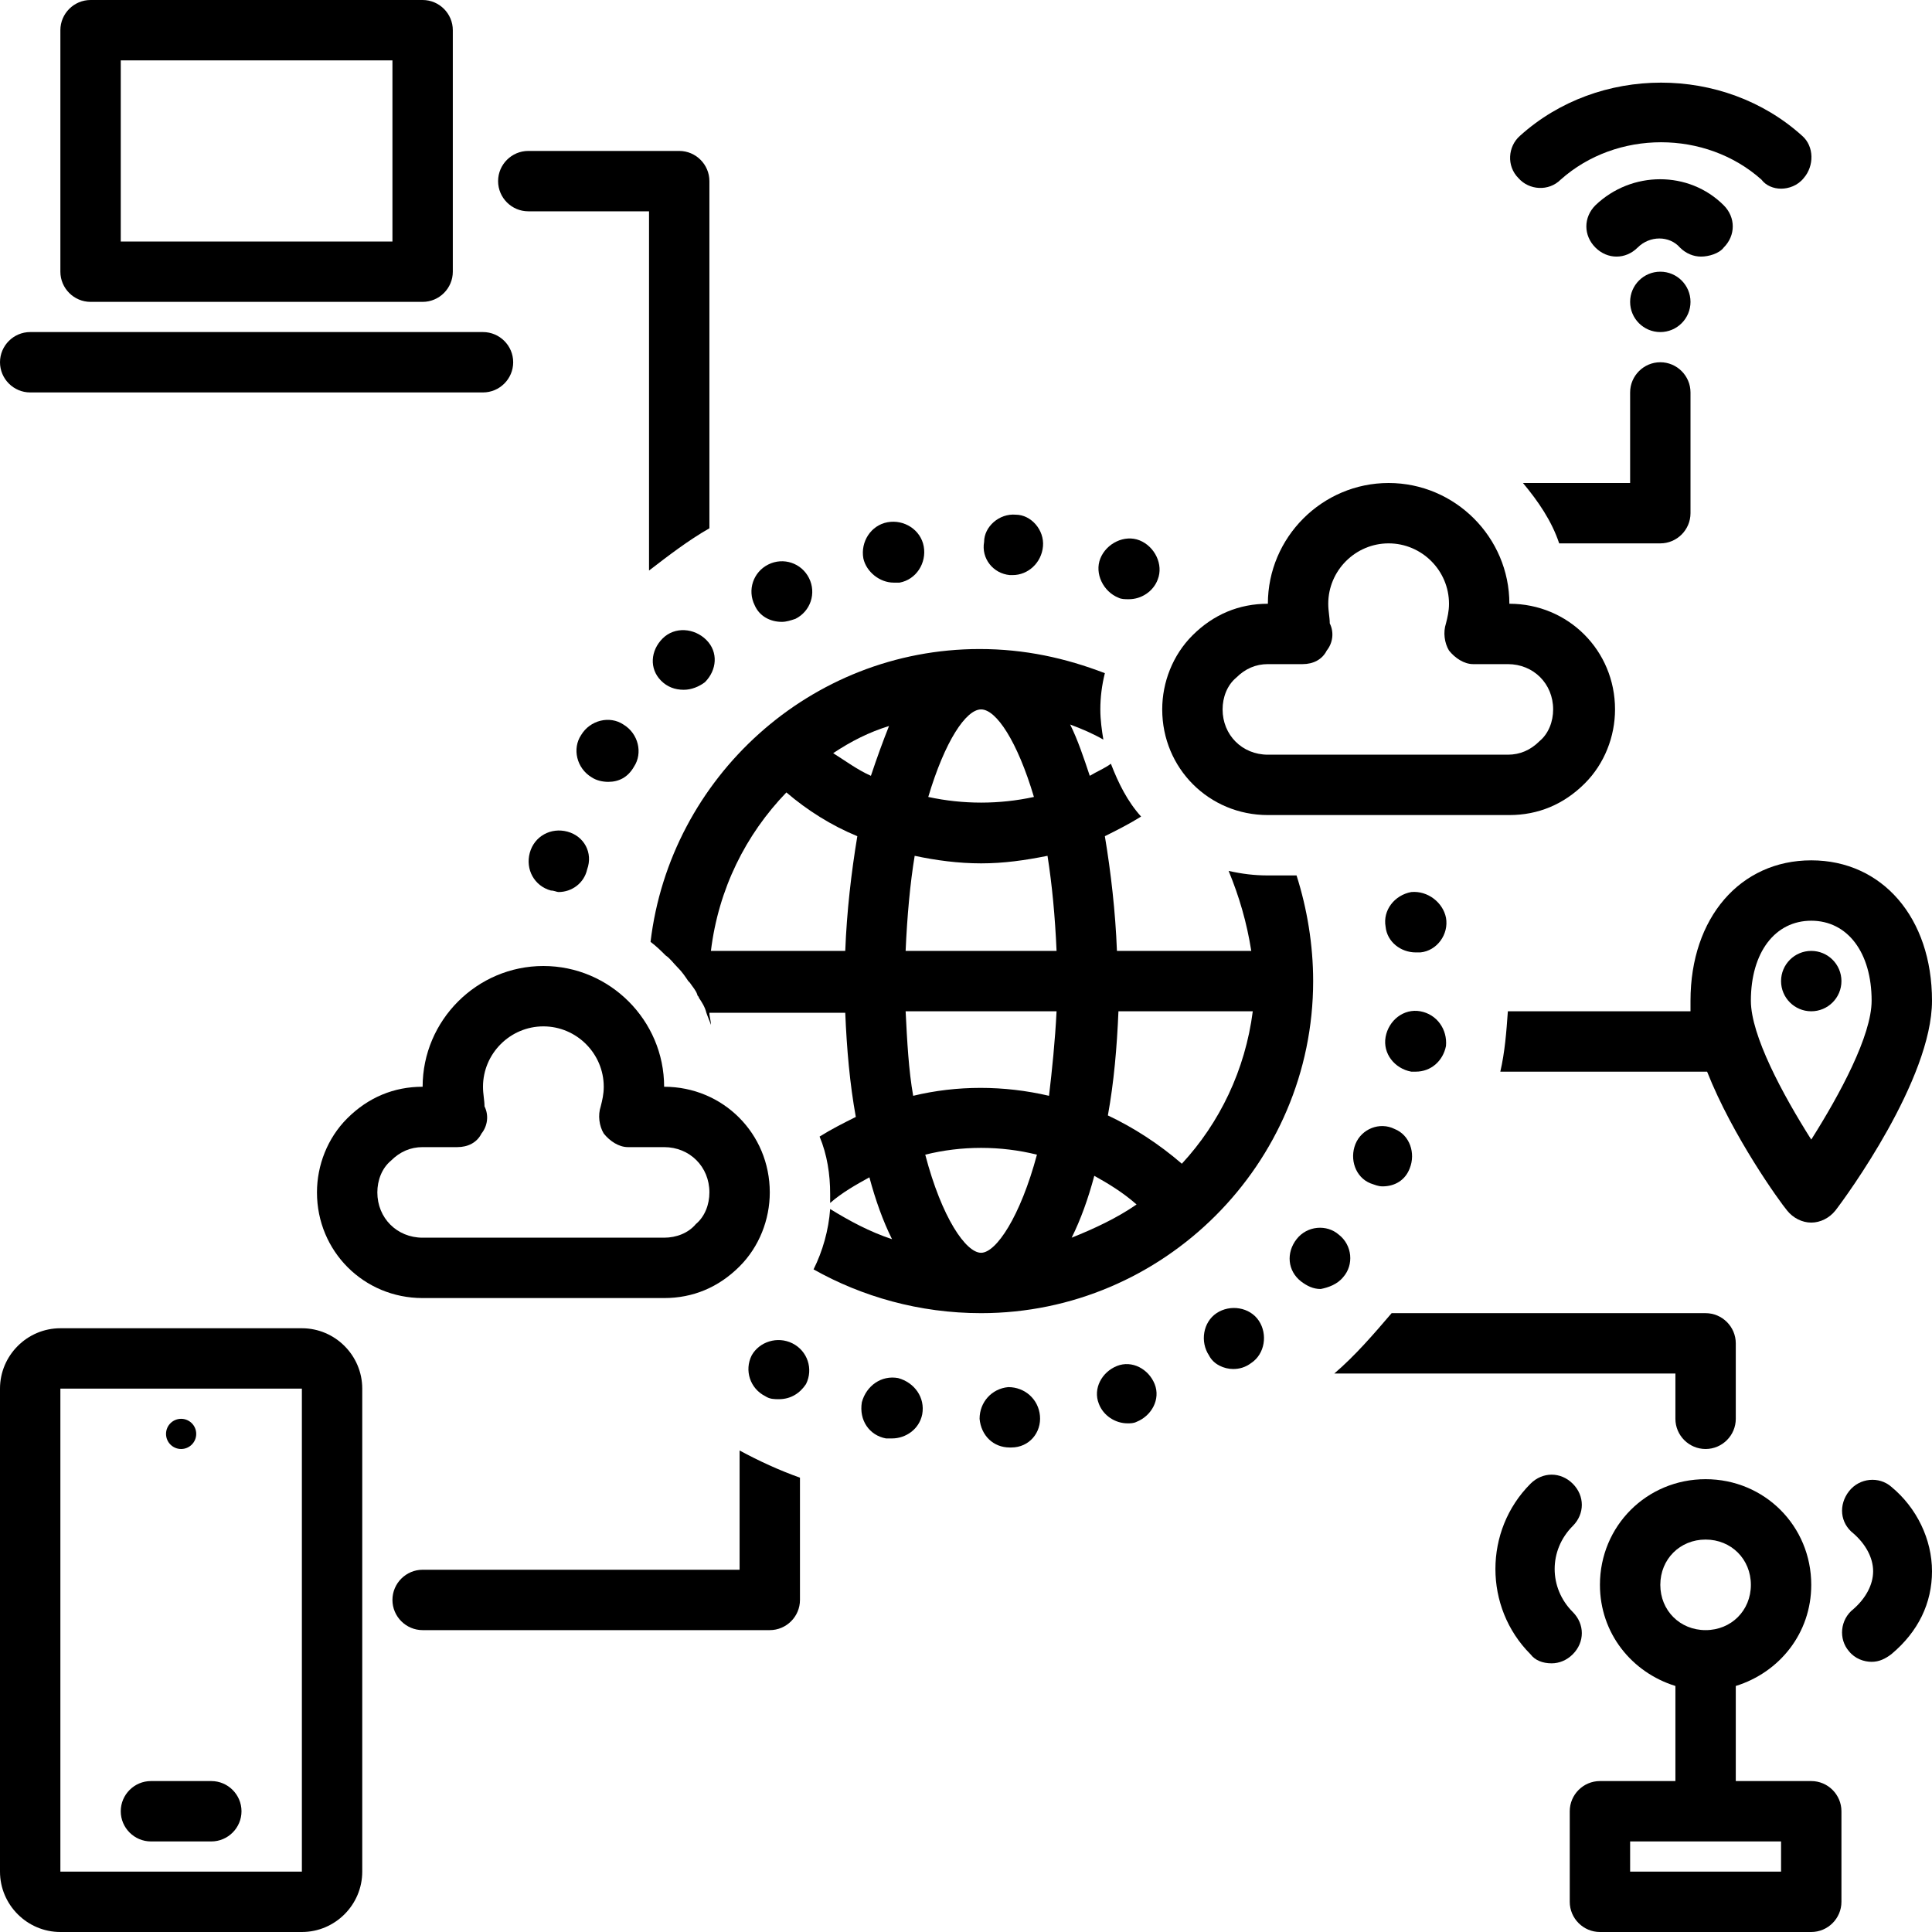
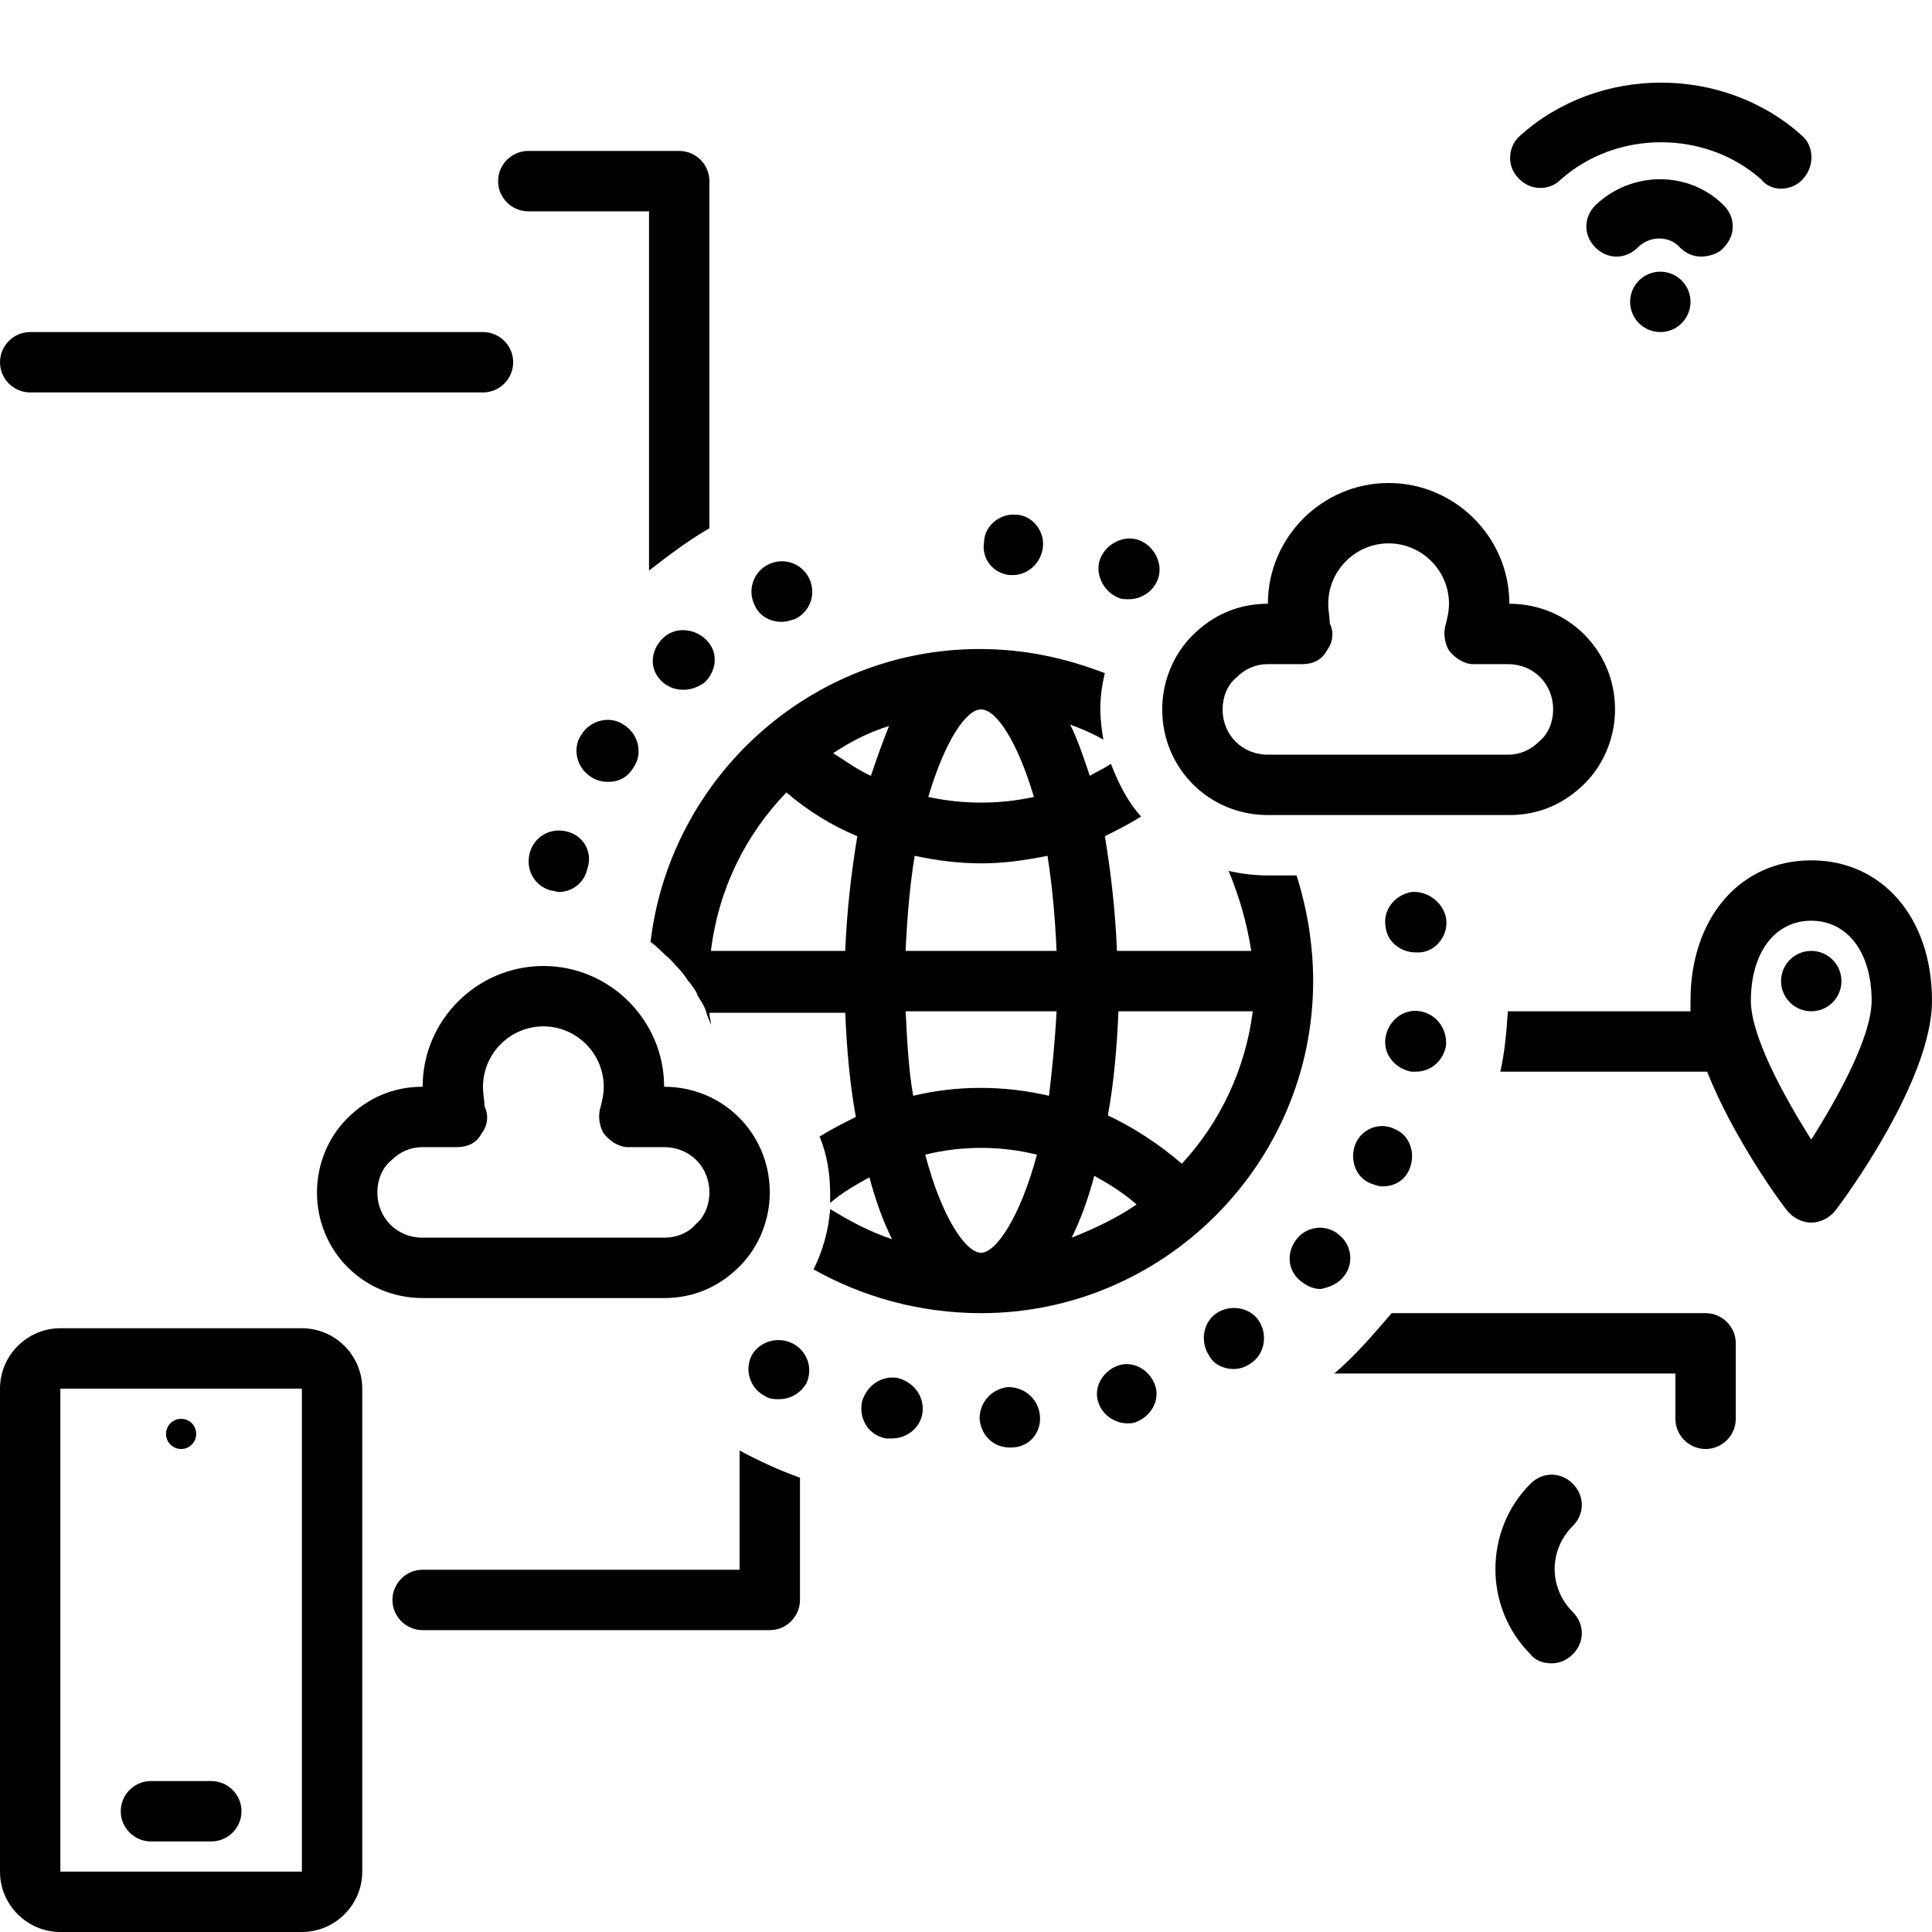
<svg xmlns="http://www.w3.org/2000/svg" height="128.0" preserveAspectRatio="xMidYMid meet" version="1.0" viewBox="0.0 0.0 128.0 128.0" width="128.0" zoomAndPan="magnify">
  <g id="change1_1">
    <path d="M45,10H35c-1.1,0-2,0.9-2,2s0.9,2,2,2h8v23.8c1.3-1,2.6-2,4-2.8V12C47,10.9,46.1,10,45,10z" />
  </g>
  <g id="change1_2">
    <path d="M113,96c1.1,0,2-0.9,2-2v-5c0-1.1-0.9-2-2-2H92.2c-1.2,1.4-2.4,2.8-3.8,4H111v3C111,95.1,111.9,96,113,96z" />
  </g>
  <g id="change1_3">
    <path d="M53,106v-8.1c-1.4-0.5-2.7-1.1-4-1.8v7.9H28c-1.1,0-2,0.9-2,2s0.9,2,2,2h23C52.1,108,53,107.1,53,106z" />
  </g>
  <g id="change1_4">
    <path d="M40.3,51.8c0.7,0,1.3-0.3,1.7-1c0.6-0.9,0.3-2.2-0.7-2.8c-0.9-0.6-2.2-0.3-2.8,0.7c-0.6,0.9-0.3,2.2,0.7,2.8 C39.5,51.7,39.9,51.8,40.3,51.8z" />
  </g>
  <g id="change1_5">
    <path d="M53.4,91.7c0.5-1,0.1-2.2-0.9-2.7c-1-0.5-2.2-0.1-2.7,0.8c-0.5,1-0.1,2.2,0.9,2.7c0.3,0.2,0.6,0.2,0.9,0.2 C52.4,92.7,53,92.3,53.4,91.7z" />
  </g>
  <g id="change1_6">
    <path d="M43.9,42.3c-0.8,0.8-0.9,2-0.1,2.8c0.4,0.4,0.9,0.6,1.5,0.6c0.5,0,1-0.2,1.4-0.5c0.8-0.8,0.9-2,0.1-2.8 C46,41.6,44.7,41.5,43.9,42.3z" />
  </g>
  <g id="change1_7">
    <path d="M37.6,55.1c-1.1-0.3-2.2,0.3-2.5,1.4c-0.3,1.1,0.3,2.2,1.4,2.5c0.2,0,0.4,0.1,0.5,0.1c0.9,0,1.7-0.6,1.9-1.5 C39.3,56.5,38.7,55.4,37.6,55.1z" />
  </g>
  <g id="change1_8">
    <path d="M74.1,39.6c0.2,0.1,0.4,0.1,0.7,0.1c0.8,0,1.6-0.5,1.9-1.3c0.4-1-0.2-2.2-1.2-2.6c-1-0.4-2.2,0.2-2.6,1.2 S73.1,39.2,74.1,39.6z" />
  </g>
  <g id="change1_9">
    <path d="M51.8,41.2c0.3,0,0.6-0.1,0.9-0.2c1-0.5,1.4-1.7,0.9-2.7c-0.5-1-1.7-1.4-2.7-0.9c-1,0.5-1.4,1.7-0.9,2.7 C50.3,40.8,51,41.2,51.8,41.2z" />
  </g>
  <g id="change1_10">
    <path d="M75.3,94.2c1-0.4,1.6-1.5,1.2-2.5S75,90.1,74,90.5S72.4,92,72.8,93c0.3,0.8,1.1,1.3,1.9,1.3C74.9,94.3,75.1,94.3,75.3,94.2z" />
  </g>
  <g id="change1_11">
    <path d="M58.7,95.3c0.1,0,0.3,0,0.4,0c0.9,0,1.8-0.6,2-1.6c0.2-1.1-0.5-2.1-1.6-2.4c-1.1-0.2-2.1,0.5-2.4,1.6 C56.9,94.1,57.6,95.1,58.7,95.3z" />
  </g>
  <g id="change1_12">
    <path d="M89.8,75.8c-0.4,1,0,2.2,1,2.6c0.3,0.1,0.5,0.2,0.8,0.2c0.8,0,1.5-0.4,1.8-1.2c0.4-1,0-2.2-1-2.6 C91.4,74.3,90.2,74.8,89.8,75.8z" />
  </g>
  <g id="change1_13">
    <path d="M89,84.6c0.7-0.8,0.6-2.1-0.3-2.8c-0.8-0.7-2.1-0.6-2.8,0.3c-0.7,0.9-0.6,2.1,0.3,2.8c0.4,0.3,0.8,0.5,1.3,0.5 C88,85.3,88.6,85.1,89,84.6z" />
  </g>
  <g id="change1_14">
    <path d="M93.5,59.1c-1.1,0.2-1.9,1.2-1.7,2.3c0.1,1,1,1.7,2,1.7c0.1,0,0.2,0,0.3,0c1.1-0.1,1.9-1.2,1.7-2.3 C95.6,59.8,94.6,59,93.5,59.1z" />
  </g>
  <g id="change1_15">
    <path d="M93.5,71c0.1,0,0.2,0,0.3,0c1,0,1.8-0.7,2-1.7c0.1-1.1-0.6-2.1-1.7-2.3c-1.1-0.2-2.1,0.6-2.3,1.7 C91.6,69.8,92.4,70.8,93.5,71z" />
  </g>
  <g id="change1_16">
    <path d="M68.9,93.8c-0.1-1.1-1-1.9-2.1-1.9c-1.1,0.1-1.9,1-1.9,2.1c0.1,1.1,0.9,1.9,2,1.9c0.1,0,0.1,0,0.1,0 C68.2,95.9,69,94.9,68.9,93.8z" />
  </g>
  <g id="change1_17">
-     <path d="M59.2,38.6c0.1,0,0.3,0,0.4,0c1.1-0.2,1.8-1.3,1.6-2.4c-0.2-1.1-1.3-1.8-2.4-1.6c-1.1,0.2-1.8,1.3-1.6,2.4 C57.4,37.9,58.3,38.6,59.2,38.6z" />
-   </g>
+     </g>
  <g id="change1_18">
    <path d="M81.7,90.7c0.4,0,0.8-0.1,1.2-0.4c0.9-0.6,1.1-1.9,0.5-2.8c-0.6-0.9-1.9-1.1-2.8-0.5c-0.9,0.6-1.1,1.9-0.5,2.8 C80.4,90.4,81.1,90.7,81.7,90.7z" />
  </g>
  <g id="change1_19">
    <path d="M67.1,38.1c1,0,1.9-0.8,2-1.9c0.1-1.1-0.8-2.1-1.8-2.1c-1.1-0.1-2.1,0.8-2.1,1.8C65,37,65.8,38,66.9,38.1 C67,38.1,67,38.1,67.1,38.1z" />
  </g>
  <g id="change1_20">
-     <path d="M112,34v-8c0-1.1-0.9-2-2-2s-2,0.9-2,2v6h-7.1c1,1.2,1.9,2.5,2.4,4h6.7C111.1,36,112,35.1,112,34z" />
-   </g>
+     </g>
  <g id="change1_21">
    <path d="M105,51.9c1.3-1.3,2-3.1,2-4.9c0-3.9-3.1-7-7-7c0-4.4-3.6-8-8-8s-8,3.6-8,8c-1.9,0-3.6,0.7-5,2.1c-1.3,1.3-2,3.1-2,4.9 c0,3.9,3.1,7,7,7h16C101.9,54,103.6,53.3,105,51.9z M81,47c0-0.8,0.3-1.6,0.9-2.1c0.6-0.6,1.3-0.9,2.1-0.9h2.3 c0.7,0,1.3-0.3,1.6-0.9c0.4-0.5,0.5-1.2,0.2-1.8C88.1,40.9,88,40.5,88,40c0-2.2,1.8-4,4-4s4,1.8,4,4c0,0.5-0.1,0.9-0.2,1.3 c-0.2,0.6-0.1,1.3,0.2,1.8c0.4,0.5,1,0.9,1.6,0.9h2.3c1.7,0,3,1.3,3,3c0,0.8-0.3,1.6-0.9,2.1c-0.6,0.6-1.3,0.9-2.1,0.9H84 C82.3,50,81,48.7,81,47z" />
  </g>
  <g id="change1_22">
    <path d="M87,65c0-2.4-0.4-4.8-1.1-7H84c-0.9,0-1.7-0.1-2.6-0.3c0.7,1.7,1.2,3.4,1.5,5.3H74c-0.1-2.6-0.4-5.2-0.8-7.6 c0.8-0.4,1.6-0.8,2.4-1.3c-0.9-1-1.5-2.2-2-3.5c-0.4,0.3-0.9,0.5-1.4,0.8c-0.4-1.2-0.8-2.4-1.3-3.4c0.8,0.3,1.5,0.6,2.2,1 c-0.1-0.6-0.2-1.3-0.2-2c0-0.8,0.1-1.6,0.3-2.4c-2.6-1-5.3-1.6-8.3-1.6c-11.2,0-20.5,8.5-21.8,19.4c0.4,0.3,0.7,0.6,1,0.9 c0.3,0.2,0.5,0.5,0.8,0.8c0,0,0,0,0,0c0.3,0.3,0.5,0.6,0.7,0.9c0,0,0.1,0.1,0.1,0.1c0.2,0.3,0.4,0.5,0.5,0.8c0,0.1,0.1,0.1,0.1,0.2 c0.2,0.3,0.4,0.6,0.5,1h0c0.1,0.3,0.2,0.5,0.3,0.8c0-0.3-0.1-0.5-0.1-0.8H56c0.1,2.4,0.3,4.7,0.7,6.9c-0.8,0.4-1.6,0.8-2.4,1.3 c0.5,1.2,0.7,2.5,0.7,3.8c0,0.2,0,0.4,0,0.6c0.8-0.7,1.7-1.2,2.6-1.7c0.4,1.5,0.9,2.9,1.5,4.1c-1.5-0.5-2.8-1.2-4.1-2 c-0.1,1.4-0.5,2.8-1.1,4C57.1,85.9,60.9,87,65,87C77.1,87,87,77.1,87,65z M78.3,77.1c-1.5-1.3-3.2-2.4-4.9-3.2 c0.4-2.2,0.6-4.5,0.7-6.9h8.9C82.5,70.9,80.8,74.4,78.3,77.1z M75.3,79.8C74,80.7,72.5,81.4,71,82c0.6-1.2,1.1-2.6,1.5-4.1 C73.4,78.4,74.4,79,75.3,79.8z M70,63H60c0.1-2.3,0.3-4.5,0.6-6.3c1.4,0.3,2.9,0.5,4.4,0.5c1.5,0,2.9-0.2,4.4-0.5 C69.7,58.6,69.9,60.7,70,63z M68.5,52.8c-2.3,0.5-4.7,0.5-7,0C62.6,49.1,64,47,65,47C66,47,67.4,49.1,68.5,52.8z M57.7,51.4 c-0.9-0.4-1.7-1-2.5-1.5c1.2-0.8,2.4-1.4,3.7-1.8C58.5,49.1,58.1,50.2,57.7,51.4z M52.1,52.5c1.4,1.2,3,2.2,4.7,2.9 c-0.4,2.4-0.7,5-0.8,7.6h-8.9C47.6,58.9,49.4,55.3,52.1,52.5z M60,67h10c-0.1,2-0.3,3.9-0.5,5.6c-3-0.7-6.1-0.7-9,0 C60.2,70.9,60.1,69,60,67z M61.3,76.5c2.4-0.6,5-0.6,7.4,0C67.6,80.6,66,83,65,83C64,83,62.4,80.7,61.3,76.5z" />
  </g>
  <g id="change1_23">
    <path d="M28,86h16c1.9,0,3.6-0.7,5-2.1c1.3-1.3,2-3.1,2-4.9c0-3.9-3.1-7-7-7c0-4.4-3.6-8-8-8s-8,3.6-8,8c-1.9,0-3.6,0.7-5,2.1 c-1.3,1.3-2,3.1-2,4.9C21,82.9,24.1,86,28,86z M25.9,76.9c0.6-0.6,1.3-0.9,2.1-0.9h2.3c0.7,0,1.3-0.3,1.6-0.9 c0.4-0.5,0.5-1.2,0.2-1.8C32.1,72.9,32,72.5,32,72c0-2.2,1.8-4,4-4s4,1.8,4,4c0,0.5-0.1,0.9-0.2,1.3c-0.2,0.6-0.1,1.3,0.2,1.8 c0.4,0.5,1,0.9,1.6,0.9H44c1.7,0,3,1.3,3,3c0,0.8-0.3,1.6-0.9,2.1C45.6,81.7,44.8,82,44,82H28c-1.7,0-3-1.3-3-3 C25,78.2,25.3,77.4,25.9,76.9z" />
  </g>
  <g id="change1_24">
    <path d="M120,57c-4.7,0-8,3.8-8,9.3c0,0.2,0,0.5,0,0.7H99.9c-0.1,1.4-0.2,2.7-0.5,4H113c0,0,0.1,0,0.1,0c1.7,4.3,4.8,8.6,5.3,9.2 c0.4,0.5,1,0.8,1.6,0.8s1.2-0.3,1.6-0.8c0.7-0.9,6.4-8.7,6.4-13.9C128,60.8,124.7,57,120,57z M120,75.5c-1.9-3-4-6.9-4-9.2 c0-3.2,1.6-5.3,4-5.3s4,2.1,4,5.3C124,68.6,121.9,72.5,120,75.5z" />
  </g>
  <g id="change1_25">
    <circle cx="120" cy="65" r="2" />
  </g>
  <g id="change1_26">
    <path d="M20,88H4c-2.2,0-4,1.8-4,4v32c0,2.2,1.8,4,4,4h16c2.2,0,4-1.8,4-4V92C24,89.8,22.2,88,20,88z M4,124V92h16l0,32H4z" />
  </g>
  <g id="change1_27">
    <path d="M14,118h-4c-1.1,0-2,0.9-2,2s0.9,2,2,2h4c1.1,0,2-0.9,2-2S15.1,118,14,118z" />
  </g>
  <g id="change1_28">
    <circle cx="12" cy="95" r="1" />
  </g>
  <g id="change1_29">
    <circle cx="110" cy="20" r="2" />
  </g>
  <g id="change1_30">
    <path d="M114.2,16.4c0.8-0.8,0.8-2,0-2.8c-2.3-2.3-6.1-2.3-8.5,0c-0.8,0.8-0.8,2,0,2.8s2,0.8,2.8,0c0.8-0.8,2.1-0.8,2.8,0 c0.4,0.4,0.9,0.6,1.4,0.6S113.9,16.8,114.2,16.4z" />
  </g>
  <g id="change1_31">
    <path d="M118,12.5c0.5,0,1.1-0.2,1.5-0.7c0.7-0.8,0.7-2.1-0.1-2.8c-5.2-4.7-13.5-4.7-18.7,0c-0.8,0.7-0.9,2-0.1,2.8 c0.7,0.8,2,0.9,2.8,0.1c3.7-3.3,9.6-3.3,13.3,0C117,12.3,117.5,12.5,118,12.5z" />
  </g>
  <g id="change1_32">
-     <path d="M28,20c1.1,0,2-0.9,2-2V2c0-1.1-0.9-2-2-2H6C4.9,0,4,0.9,4,2v16c0,1.1,0.9,2,2,2H28z M8,4h18v12H8V4z" />
-   </g>
+     </g>
  <g id="change1_33">
    <path d="M0,24c0,1.1,0.9,2,2,2h30c1.1,0,2-0.9,2-2s-0.9-2-2-2H2C0.9,22,0,22.9,0,24z" />
  </g>
  <g id="change1_34">
-     <path d="M122,126v-6c0-1.1-0.9-2-2-2h-5v-6.3c2.9-0.9,5-3.5,5-6.7c0-3.9-3.1-7-7-7s-7,3.1-7,7c0,3.2,2.1,5.8,5,6.7v6.3h-5 c-1.1,0-2,0.9-2,2v6c0,1.1,0.9,2,2,2h14C121.1,128,122,127.1,122,126z M110,105c0-1.7,1.3-3,3-3s3,1.3,3,3s-1.3,3-3,3 S110,106.7,110,105z M118,124h-10v-2h10V124z" />
-   </g>
+     </g>
  <g id="change1_35">
-     <path d="M125.3,98.5c-0.8-0.7-2.1-0.6-2.8,0.3c-0.7,0.9-0.6,2.1,0.3,2.8c0.8,0.7,1.3,1.6,1.3,2.5s-0.5,1.8-1.3,2.5 c-0.9,0.7-1,2-0.3,2.8c0.4,0.5,1,0.7,1.5,0.7c0.5,0,0.9-0.2,1.3-0.5c1.8-1.5,2.7-3.4,2.7-5.5S127,99.9,125.3,98.5z" />
-   </g>
+     </g>
  <g id="change1_36">
    <path d="M102.8,110.2c0.5,0,1-0.2,1.4-0.6c0.8-0.8,0.8-2,0-2.8c-1.6-1.6-1.6-4.1,0-5.7c0.8-0.8,0.8-2,0-2.8s-2-0.8-2.8,0 c-3.1,3.1-3.1,8.2,0,11.3C101.7,110,102.2,110.2,102.8,110.2z" />
  </g>
</svg>